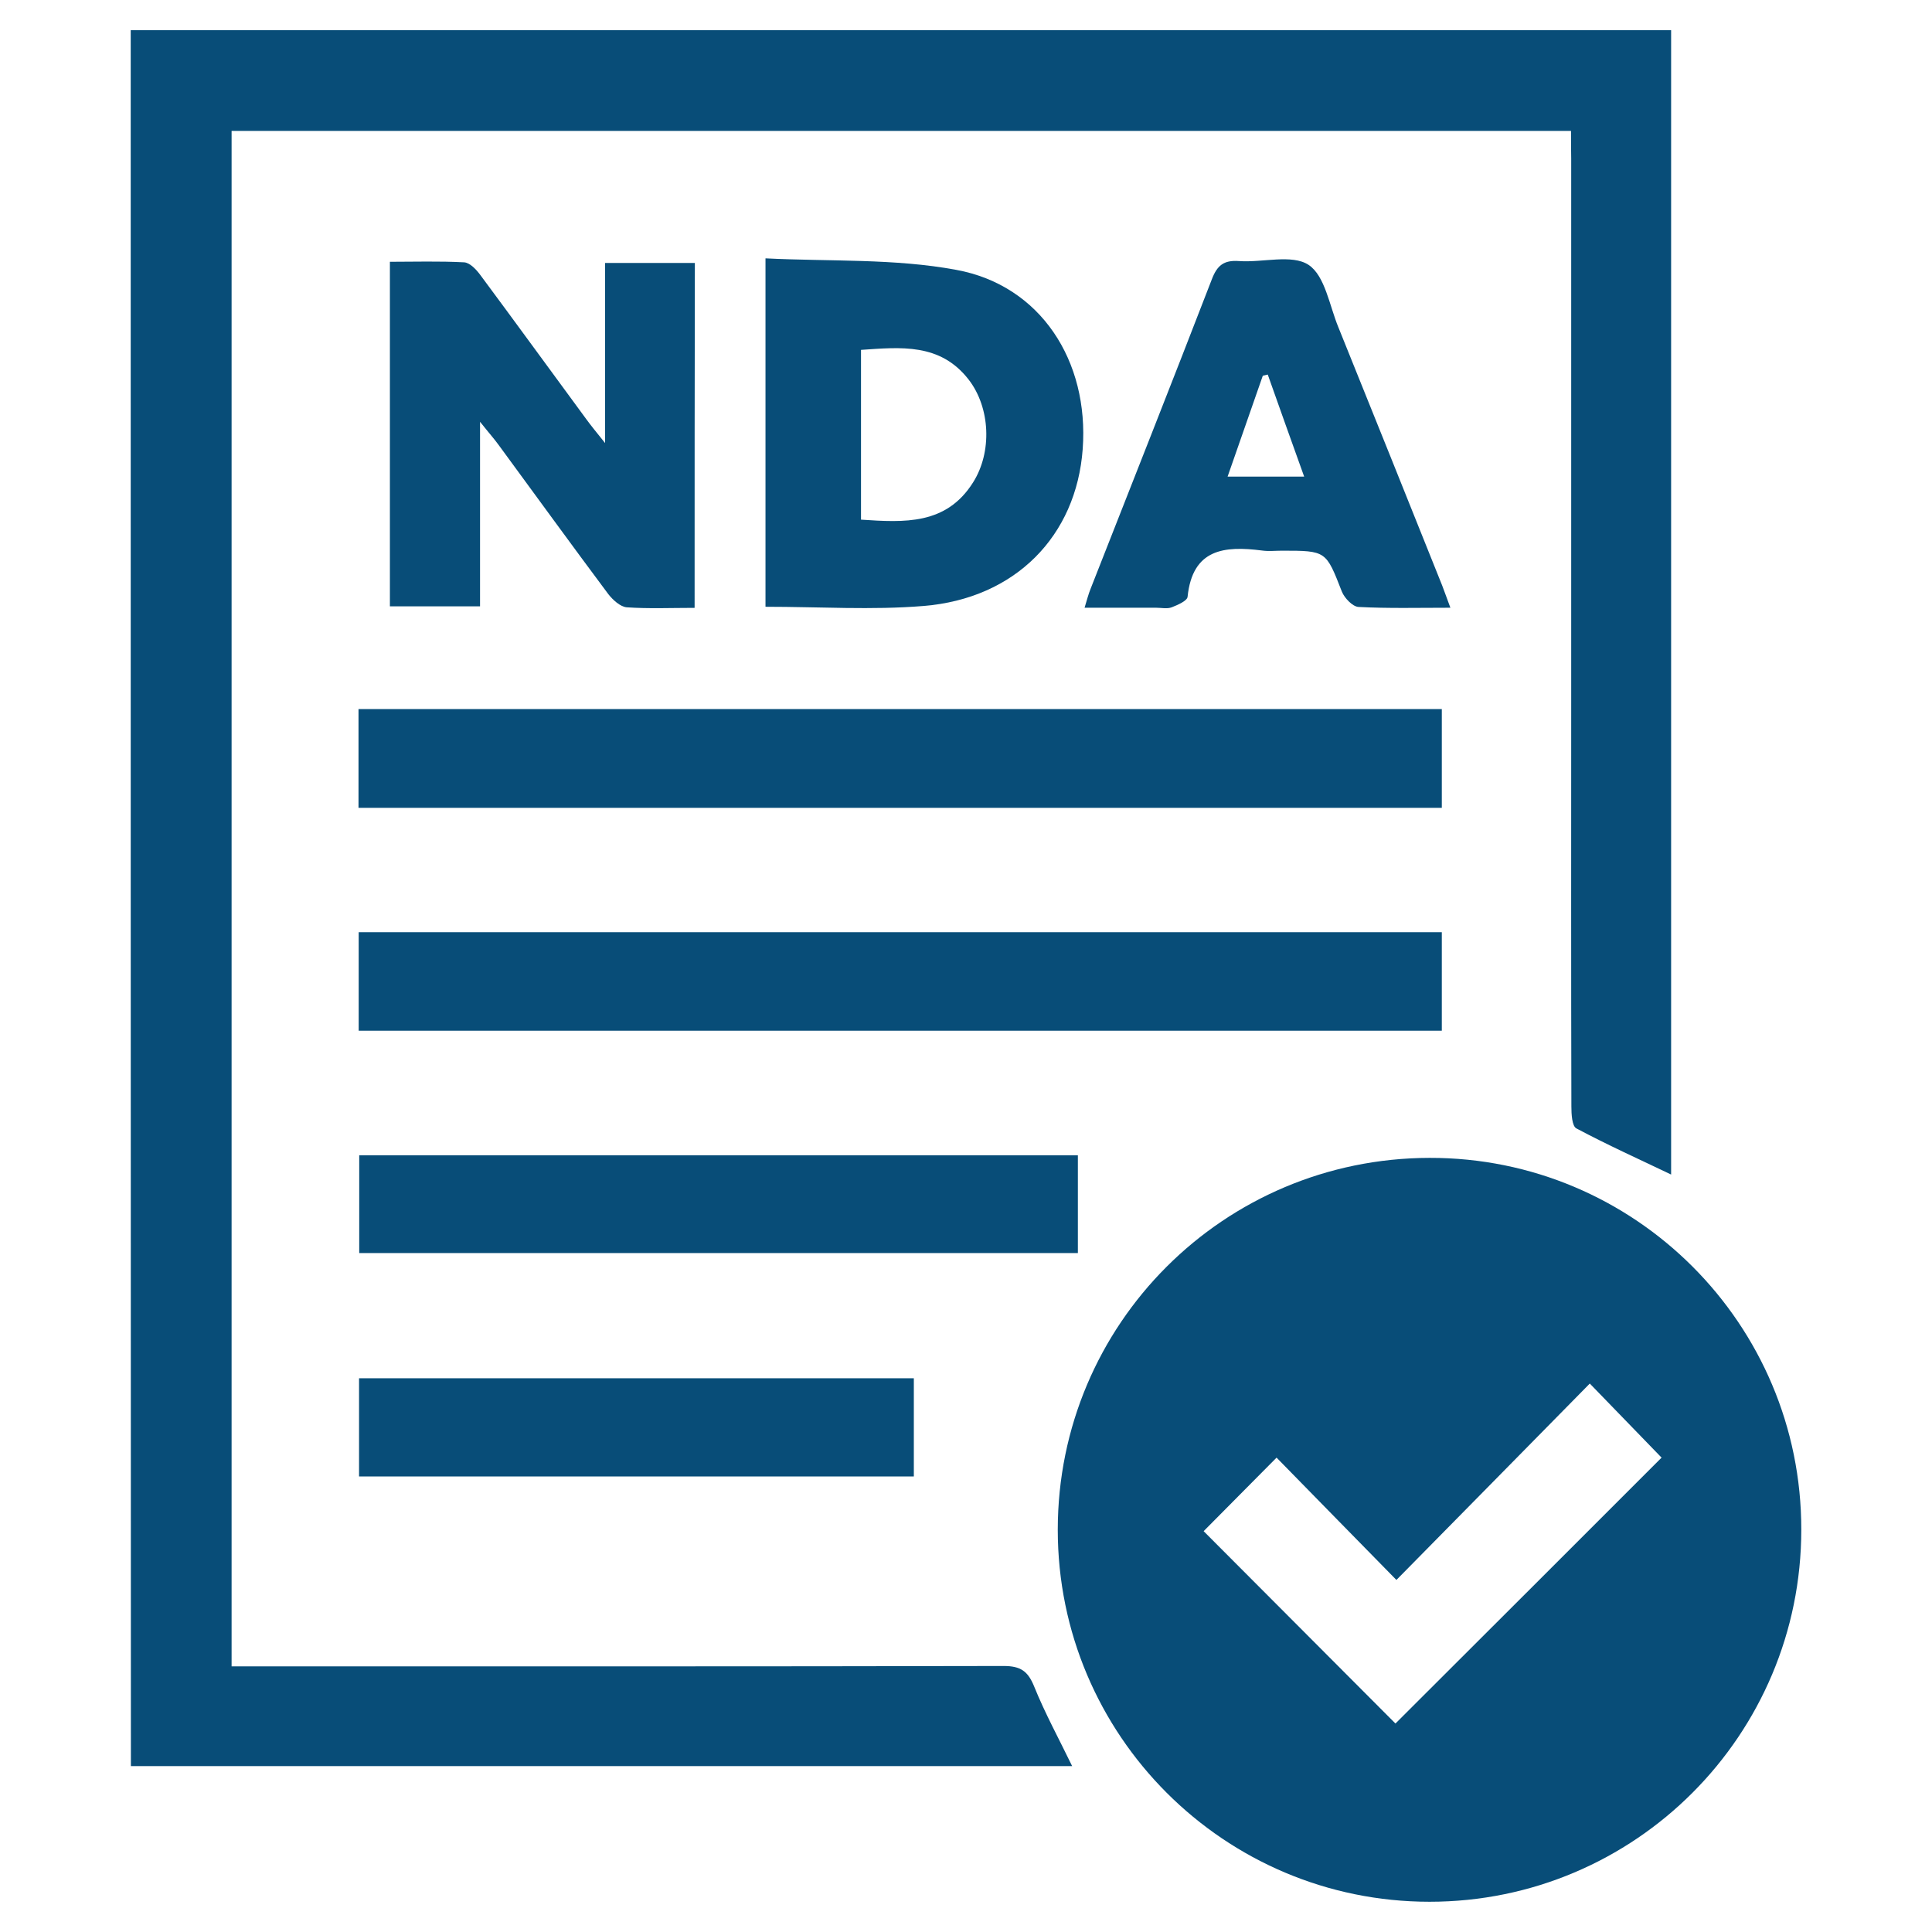
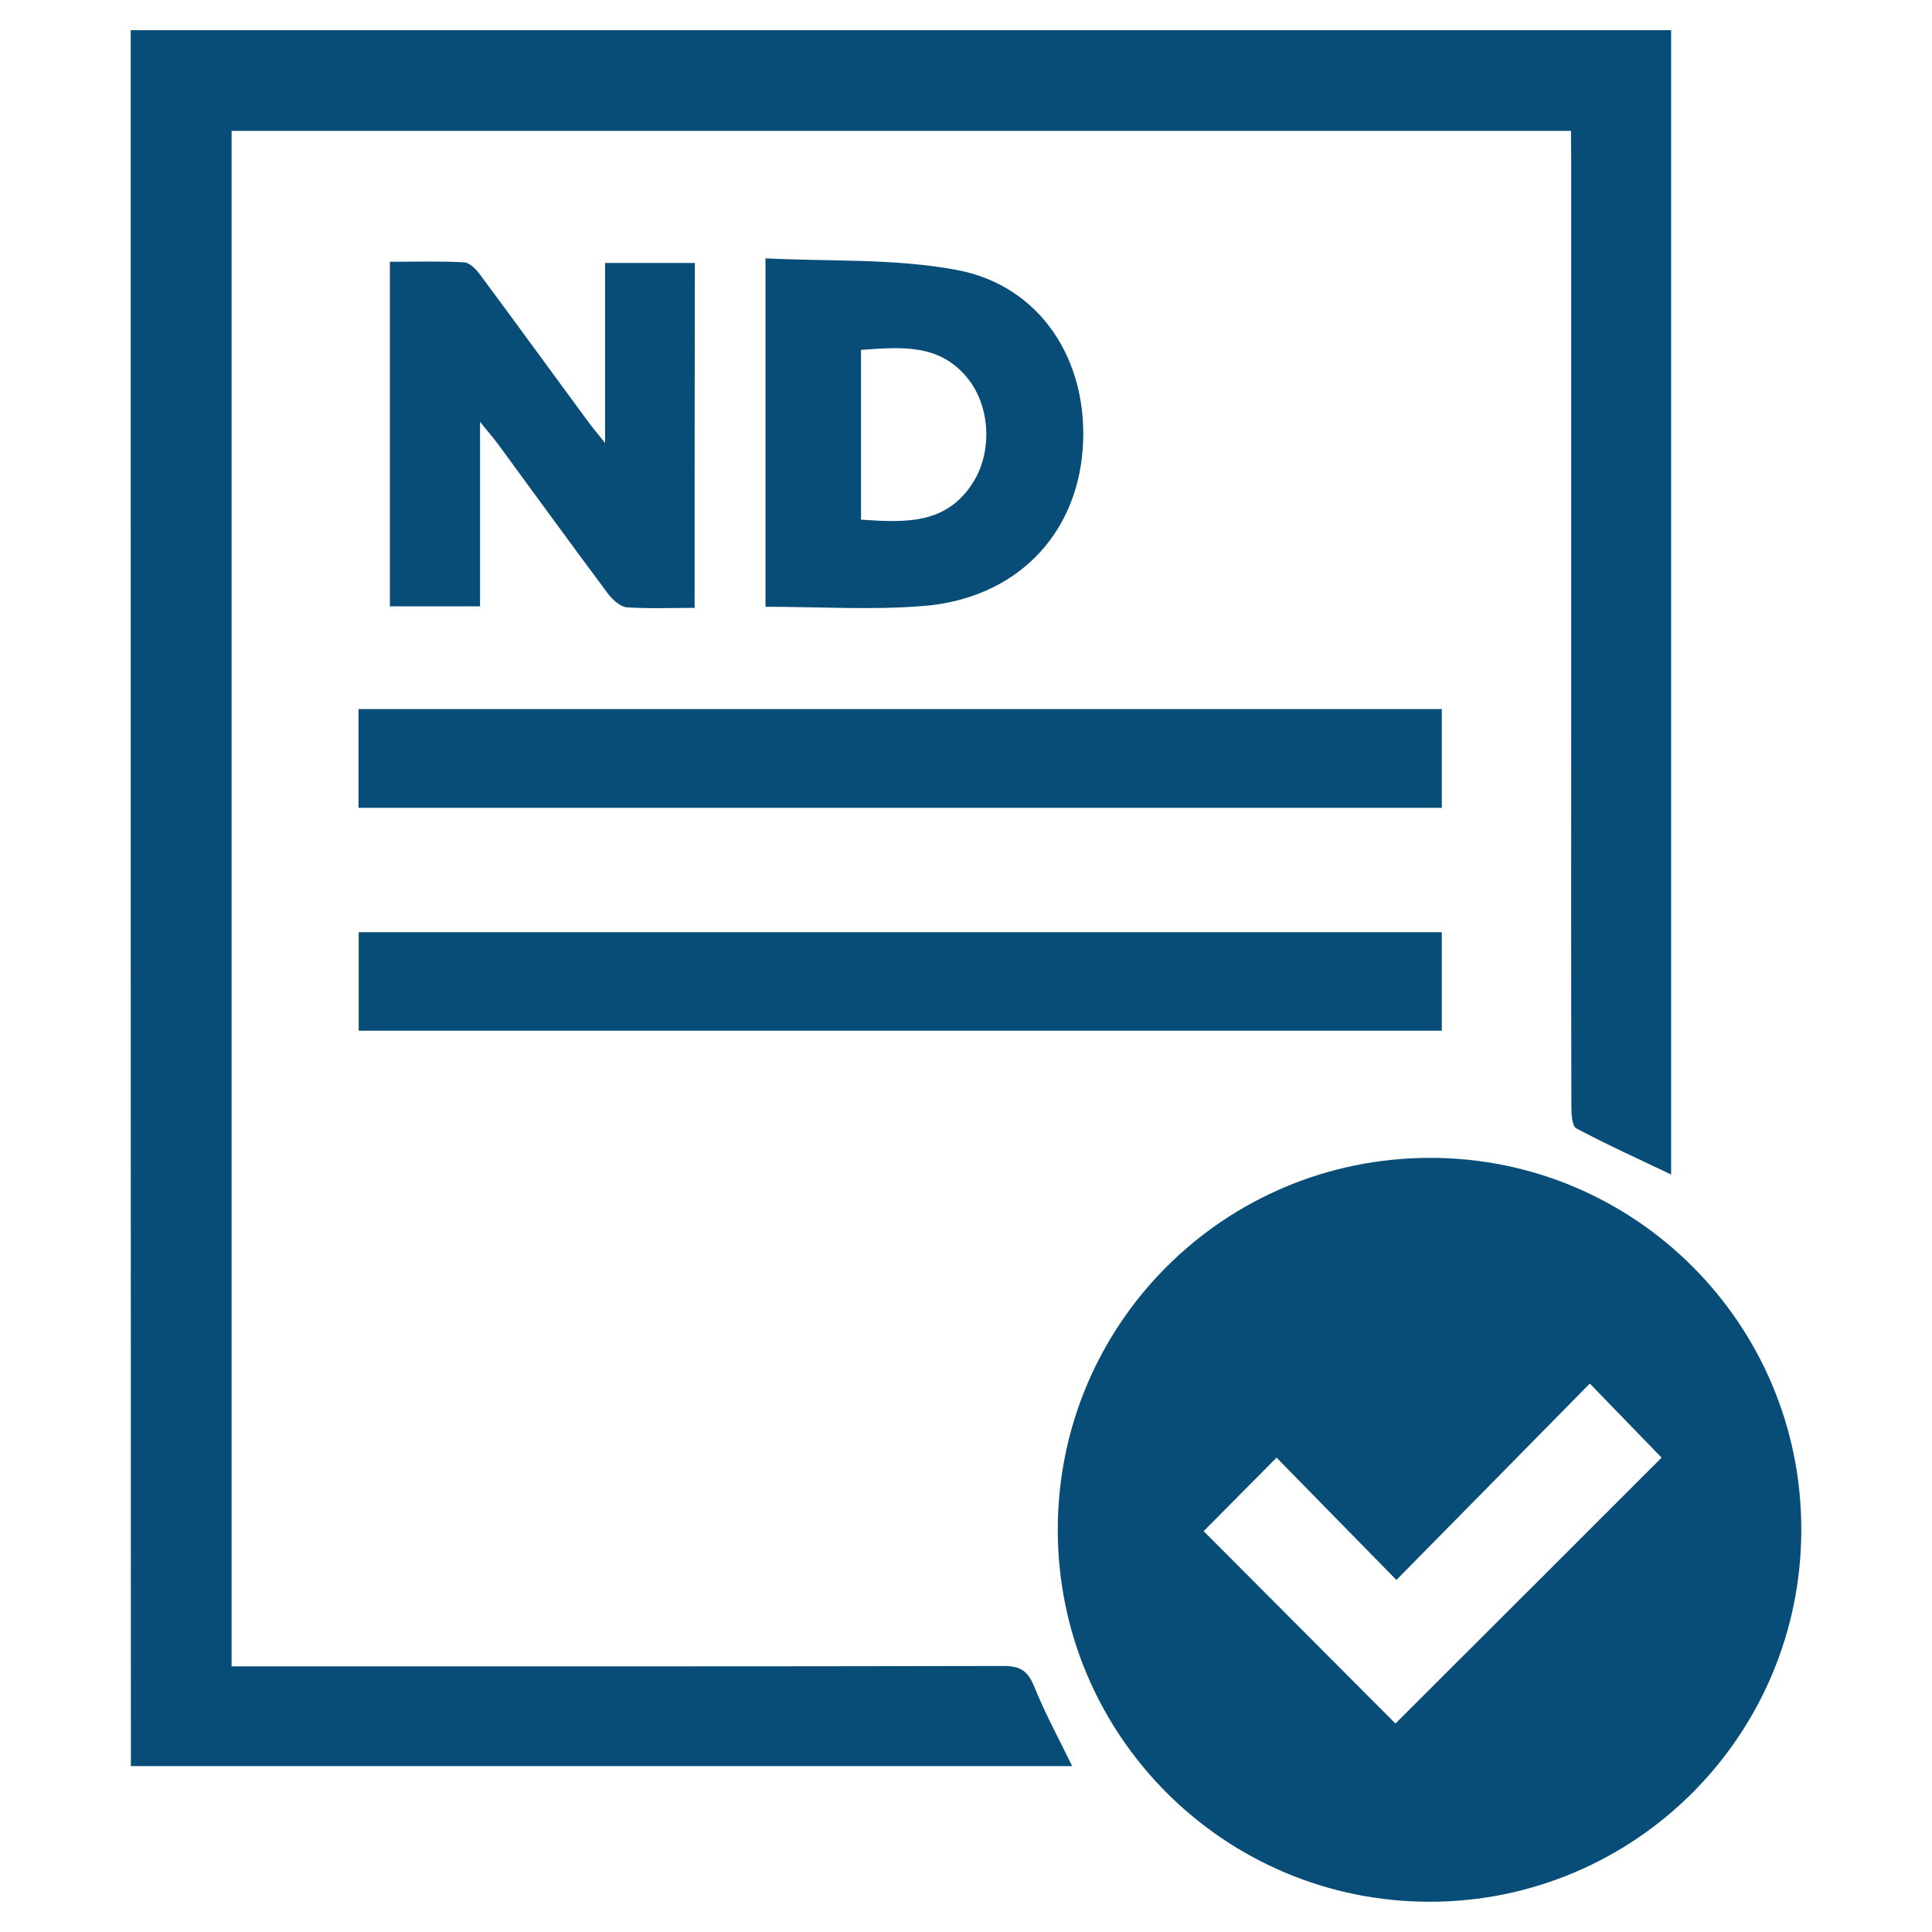
<svg xmlns="http://www.w3.org/2000/svg" width="32" height="32" viewBox="0 0 32 32" fill="none">
-   <path d="M26.021 2.168C18.605 2.168 11.233 2.168 3.836 2.168C3.836 10.64 3.836 19.096 3.836 27.6C4 27.6 4.156 27.6 4.314 27.6C8.417 27.6 12.52 27.603 16.623 27.594C16.905 27.594 17.026 27.679 17.13 27.936C17.308 28.377 17.539 28.799 17.758 29.252C12.568 29.252 7.38 29.252 2.168 29.252C2.165 19.67 2.165 10.098 2.165 0.5C10.668 0.5 19.163 0.5 27.679 0.5C27.679 6.826 27.679 13.138 27.679 19.454C27.156 19.204 26.623 18.963 26.11 18.69C26.037 18.652 26.027 18.453 26.027 18.326C26.021 16.097 26.024 13.868 26.024 11.639C26.024 8.633 26.024 5.627 26.024 2.624C26.021 2.475 26.021 2.333 26.021 2.168Z" fill="#084D78" />
+   <path d="M26.021 2.168C18.605 2.168 11.233 2.168 3.836 2.168C3.836 10.64 3.836 19.096 3.836 27.6C8.417 27.6 12.52 27.603 16.623 27.594C16.905 27.594 17.026 27.679 17.13 27.936C17.308 28.377 17.539 28.799 17.758 29.252C12.568 29.252 7.38 29.252 2.168 29.252C2.165 19.67 2.165 10.098 2.165 0.5C10.668 0.5 19.163 0.5 27.679 0.5C27.679 6.826 27.679 13.138 27.679 19.454C27.156 19.204 26.623 18.963 26.11 18.69C26.037 18.652 26.027 18.453 26.027 18.326C26.021 16.097 26.024 13.868 26.024 11.639C26.024 8.633 26.024 5.627 26.024 2.624C26.021 2.475 26.021 2.333 26.021 2.168Z" fill="#084D78" />
  <path d="M17.52 25.338C17.52 21.933 20.269 19.184 23.678 19.178C27.077 19.171 29.838 21.93 29.835 25.335C29.835 28.741 27.08 31.499 23.678 31.499C20.279 31.499 17.52 28.741 17.52 25.338ZM23.129 26.169C22.425 25.453 21.769 24.78 21.144 24.143C20.735 24.555 20.329 24.964 19.936 25.361C20.998 26.426 22.083 27.514 23.113 28.547C24.591 27.073 26.072 25.592 27.521 24.143C27.153 23.763 26.753 23.35 26.332 22.916C25.295 23.972 24.252 25.028 23.129 26.169Z" fill="#084D78" />
  <path d="M5.938 13.38C5.938 12.822 5.938 12.299 5.938 11.744C11.915 11.744 17.882 11.744 23.881 11.744C23.881 12.28 23.881 12.822 23.881 13.38C17.898 13.38 11.94 13.38 5.938 13.38Z" fill="#084D78" />
  <path d="M5.941 17.072C5.941 16.517 5.941 15.994 5.941 15.44C11.911 15.44 17.879 15.44 23.881 15.44C23.881 15.972 23.881 16.514 23.881 17.072C17.901 17.072 11.943 17.072 5.941 17.072Z" fill="#084D78" />
  <path d="M11.505 10.068C11.112 10.068 10.745 10.084 10.38 10.059C10.272 10.049 10.149 9.935 10.075 9.84C9.464 9.022 8.864 8.194 8.259 7.37C8.183 7.265 8.097 7.17 7.951 6.986C7.951 8.064 7.951 9.041 7.951 10.043C7.438 10.043 6.962 10.043 6.458 10.043C6.458 8.166 6.458 6.276 6.458 4.336C6.86 4.336 7.276 4.323 7.688 4.345C7.783 4.351 7.891 4.466 7.958 4.558C8.544 5.347 9.124 6.146 9.708 6.939C9.784 7.043 9.866 7.145 10.022 7.338C10.022 6.276 10.022 5.325 10.022 4.355C10.542 4.355 11.014 4.355 11.509 4.355C11.505 6.248 11.505 8.128 11.505 10.068Z" fill="#084D78" />
  <path d="M12.679 10.05C12.679 8.135 12.679 6.258 12.679 4.279C13.747 4.333 14.816 4.279 15.84 4.47C17.235 4.726 18.04 5.979 17.933 7.437C17.828 8.877 16.817 9.914 15.294 10.037C14.442 10.107 13.576 10.05 12.679 10.05ZM14.261 8.607C14.981 8.655 15.672 8.696 16.116 7.992C16.436 7.488 16.404 6.752 16.043 6.286C15.57 5.678 14.917 5.751 14.261 5.795C14.261 6.752 14.261 7.669 14.261 8.607Z" fill="#084D78" />
-   <path d="M17.853 19.135C17.853 19.674 17.853 20.2 17.853 20.755C13.896 20.755 9.936 20.755 5.95 20.755C5.95 20.226 5.95 19.693 5.95 19.135C9.914 19.135 13.874 19.135 17.853 19.135Z" fill="#084D78" />
-   <path d="M24.023 10.066C23.481 10.066 22.99 10.079 22.501 10.053C22.403 10.047 22.27 9.907 22.226 9.8C21.962 9.124 21.969 9.121 21.233 9.121C21.122 9.121 21.011 9.134 20.9 9.118C20.279 9.039 19.752 9.089 19.67 9.885C19.664 9.952 19.505 10.021 19.407 10.059C19.331 10.088 19.236 10.066 19.15 10.066C18.77 10.066 18.389 10.066 17.964 10.066C18.002 9.942 18.027 9.841 18.066 9.746C18.735 8.043 19.41 6.34 20.07 4.631C20.158 4.397 20.269 4.305 20.523 4.324C20.913 4.352 21.398 4.206 21.674 4.387C21.947 4.568 22.019 5.062 22.169 5.424C22.745 6.848 23.316 8.274 23.887 9.698C23.928 9.803 23.963 9.907 24.023 10.066ZM21.601 7.894C21.392 7.314 21.195 6.759 20.998 6.204C20.97 6.21 20.945 6.217 20.916 6.223C20.726 6.768 20.536 7.314 20.333 7.894C20.776 7.894 21.154 7.894 21.601 7.894Z" fill="#084D78" />
-   <path d="M15.136 22.828C15.136 23.383 15.136 23.906 15.136 24.455C12.07 24.455 9.019 24.455 5.947 24.455C5.947 23.916 5.947 23.383 5.947 22.828C9.004 22.828 12.051 22.828 15.136 22.828Z" fill="#084D78" />
</svg>